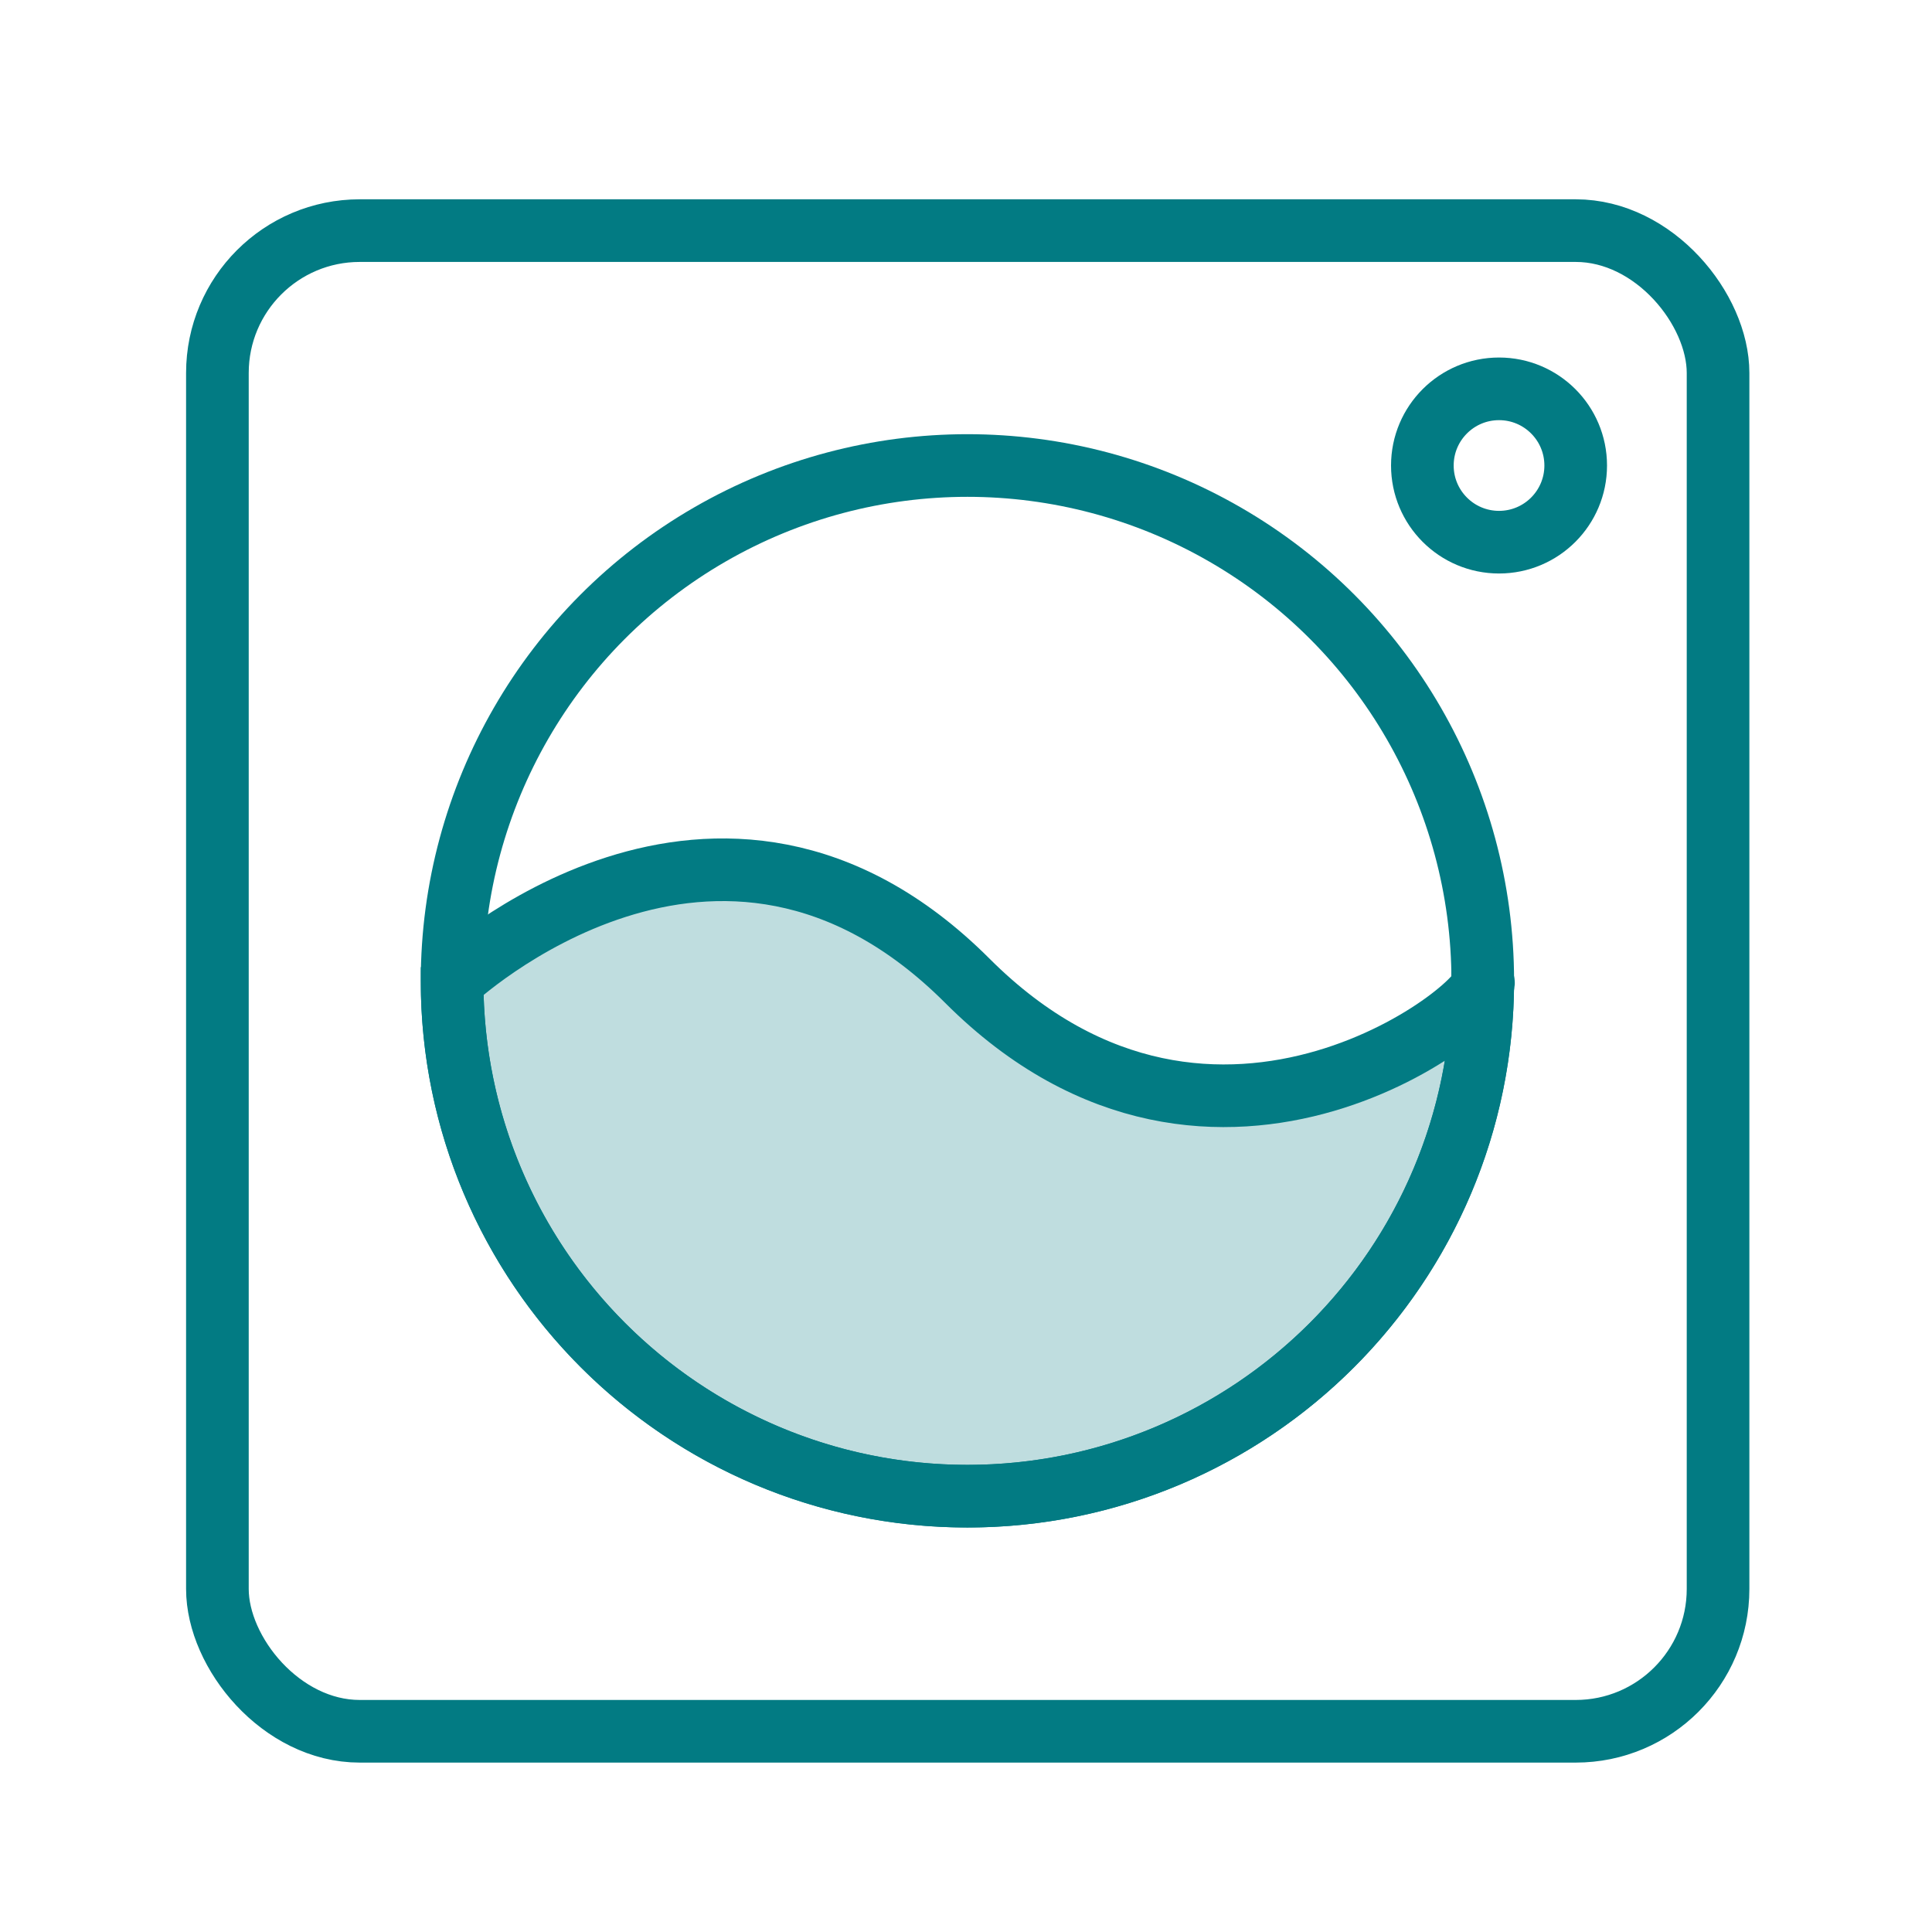
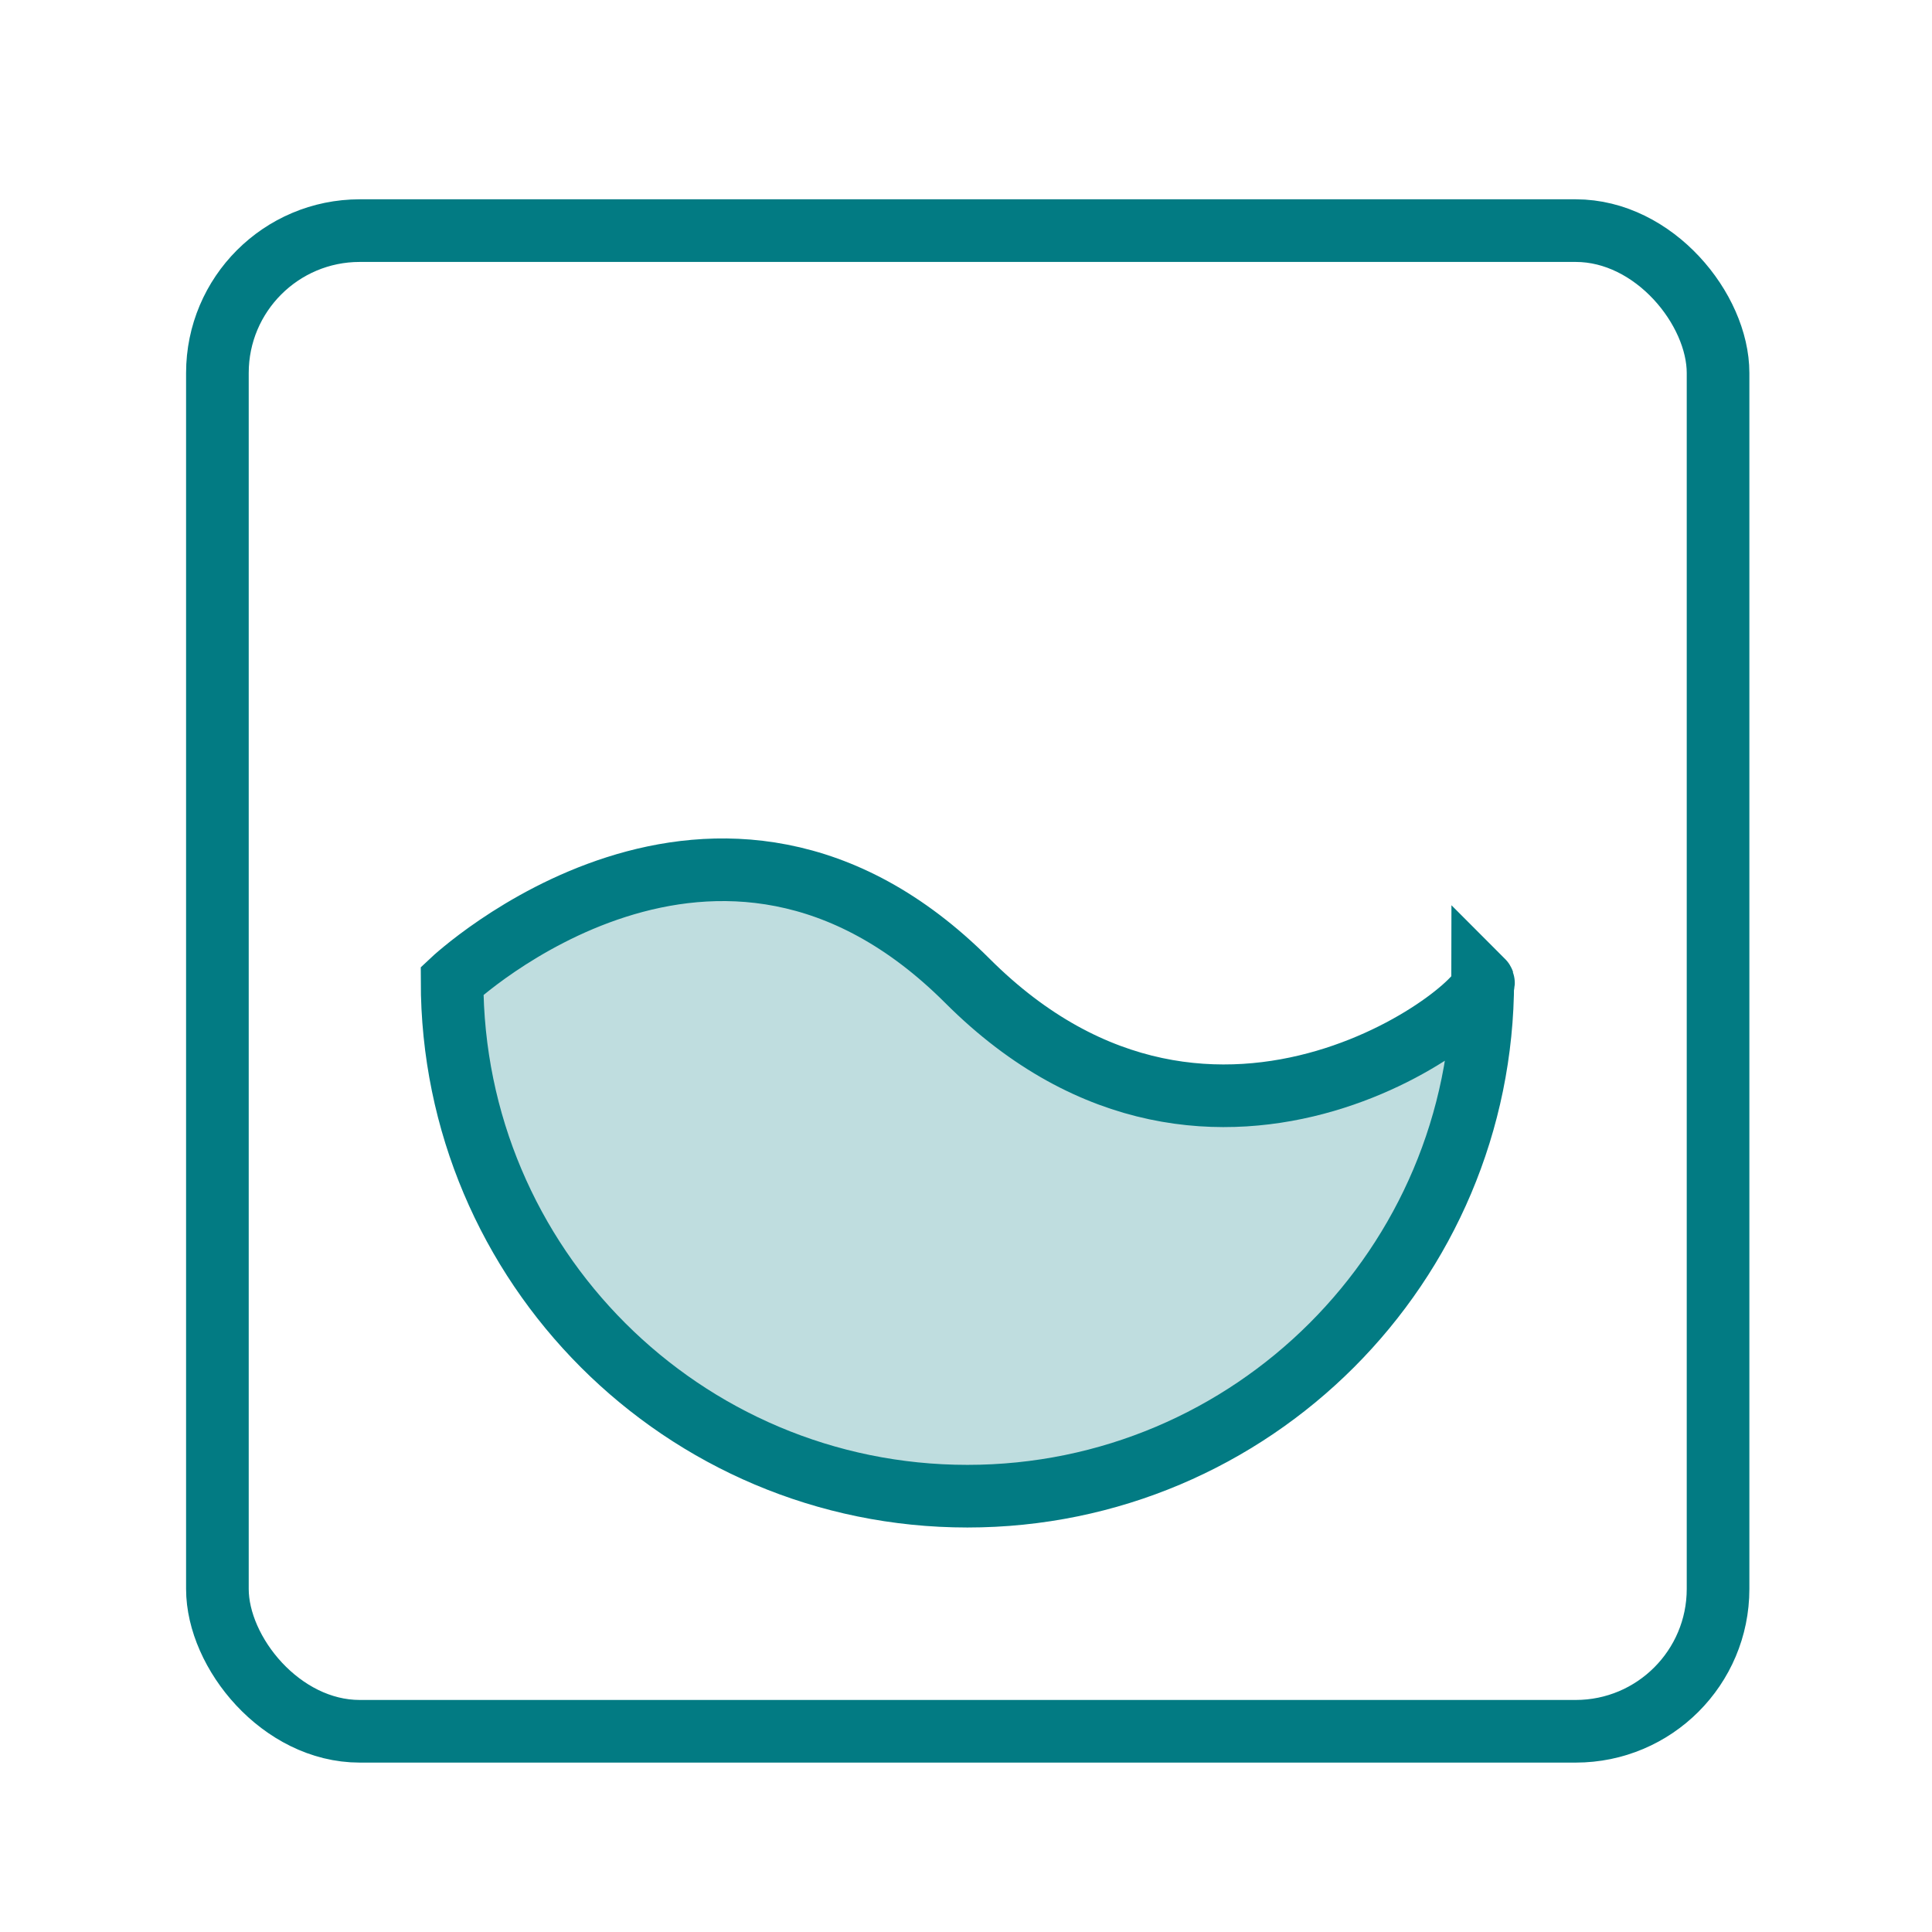
<svg xmlns="http://www.w3.org/2000/svg" id="Layer_1" version="1.1" viewBox="0 0 95 95">
  <defs>
    <style>
      .st0 {
        fill: #027b83;
        opacity: .25;
      }

      .st0, .st1 {
        isolation: isolate;
      }

      .st1 {
        stroke-miterlimit: 10;
        stroke-width: 3.08px;
      }

      .st1, .st2 {
        fill: none;
        stroke: #027b83;
      }

      .st2 {
        stroke-linejoin: round;
        stroke-width: 3.08px;
      }
    </style>
  </defs>
-   <circle class="st2" cx="73.71" cy="22.89" r="3.77" />
  <rect class="st2" x="10.69" y="11.34" width="73.79" height="73.79" rx="7" ry="7" />
  <g>
-     <circle class="st2" cx="47.57" cy="48.23" r="25.34" />
    <path class="st0" d="M72.91,48.23c0,13.99-11.35,25.34-25.34,25.34s-25.34-11.35-25.34-25.34c0,0,13.05-12.29,25.34,0,12.29,12.29,26.17.83,25.34,0Z" />
    <path class="st1" d="M72.91,48.23c0,13.99-11.35,25.34-25.34,25.34s-25.34-11.35-25.34-25.34c0,0,13.05-12.29,25.34,0,12.29,12.29,26.17.83,25.34,0Z" />
  </g>
</svg>